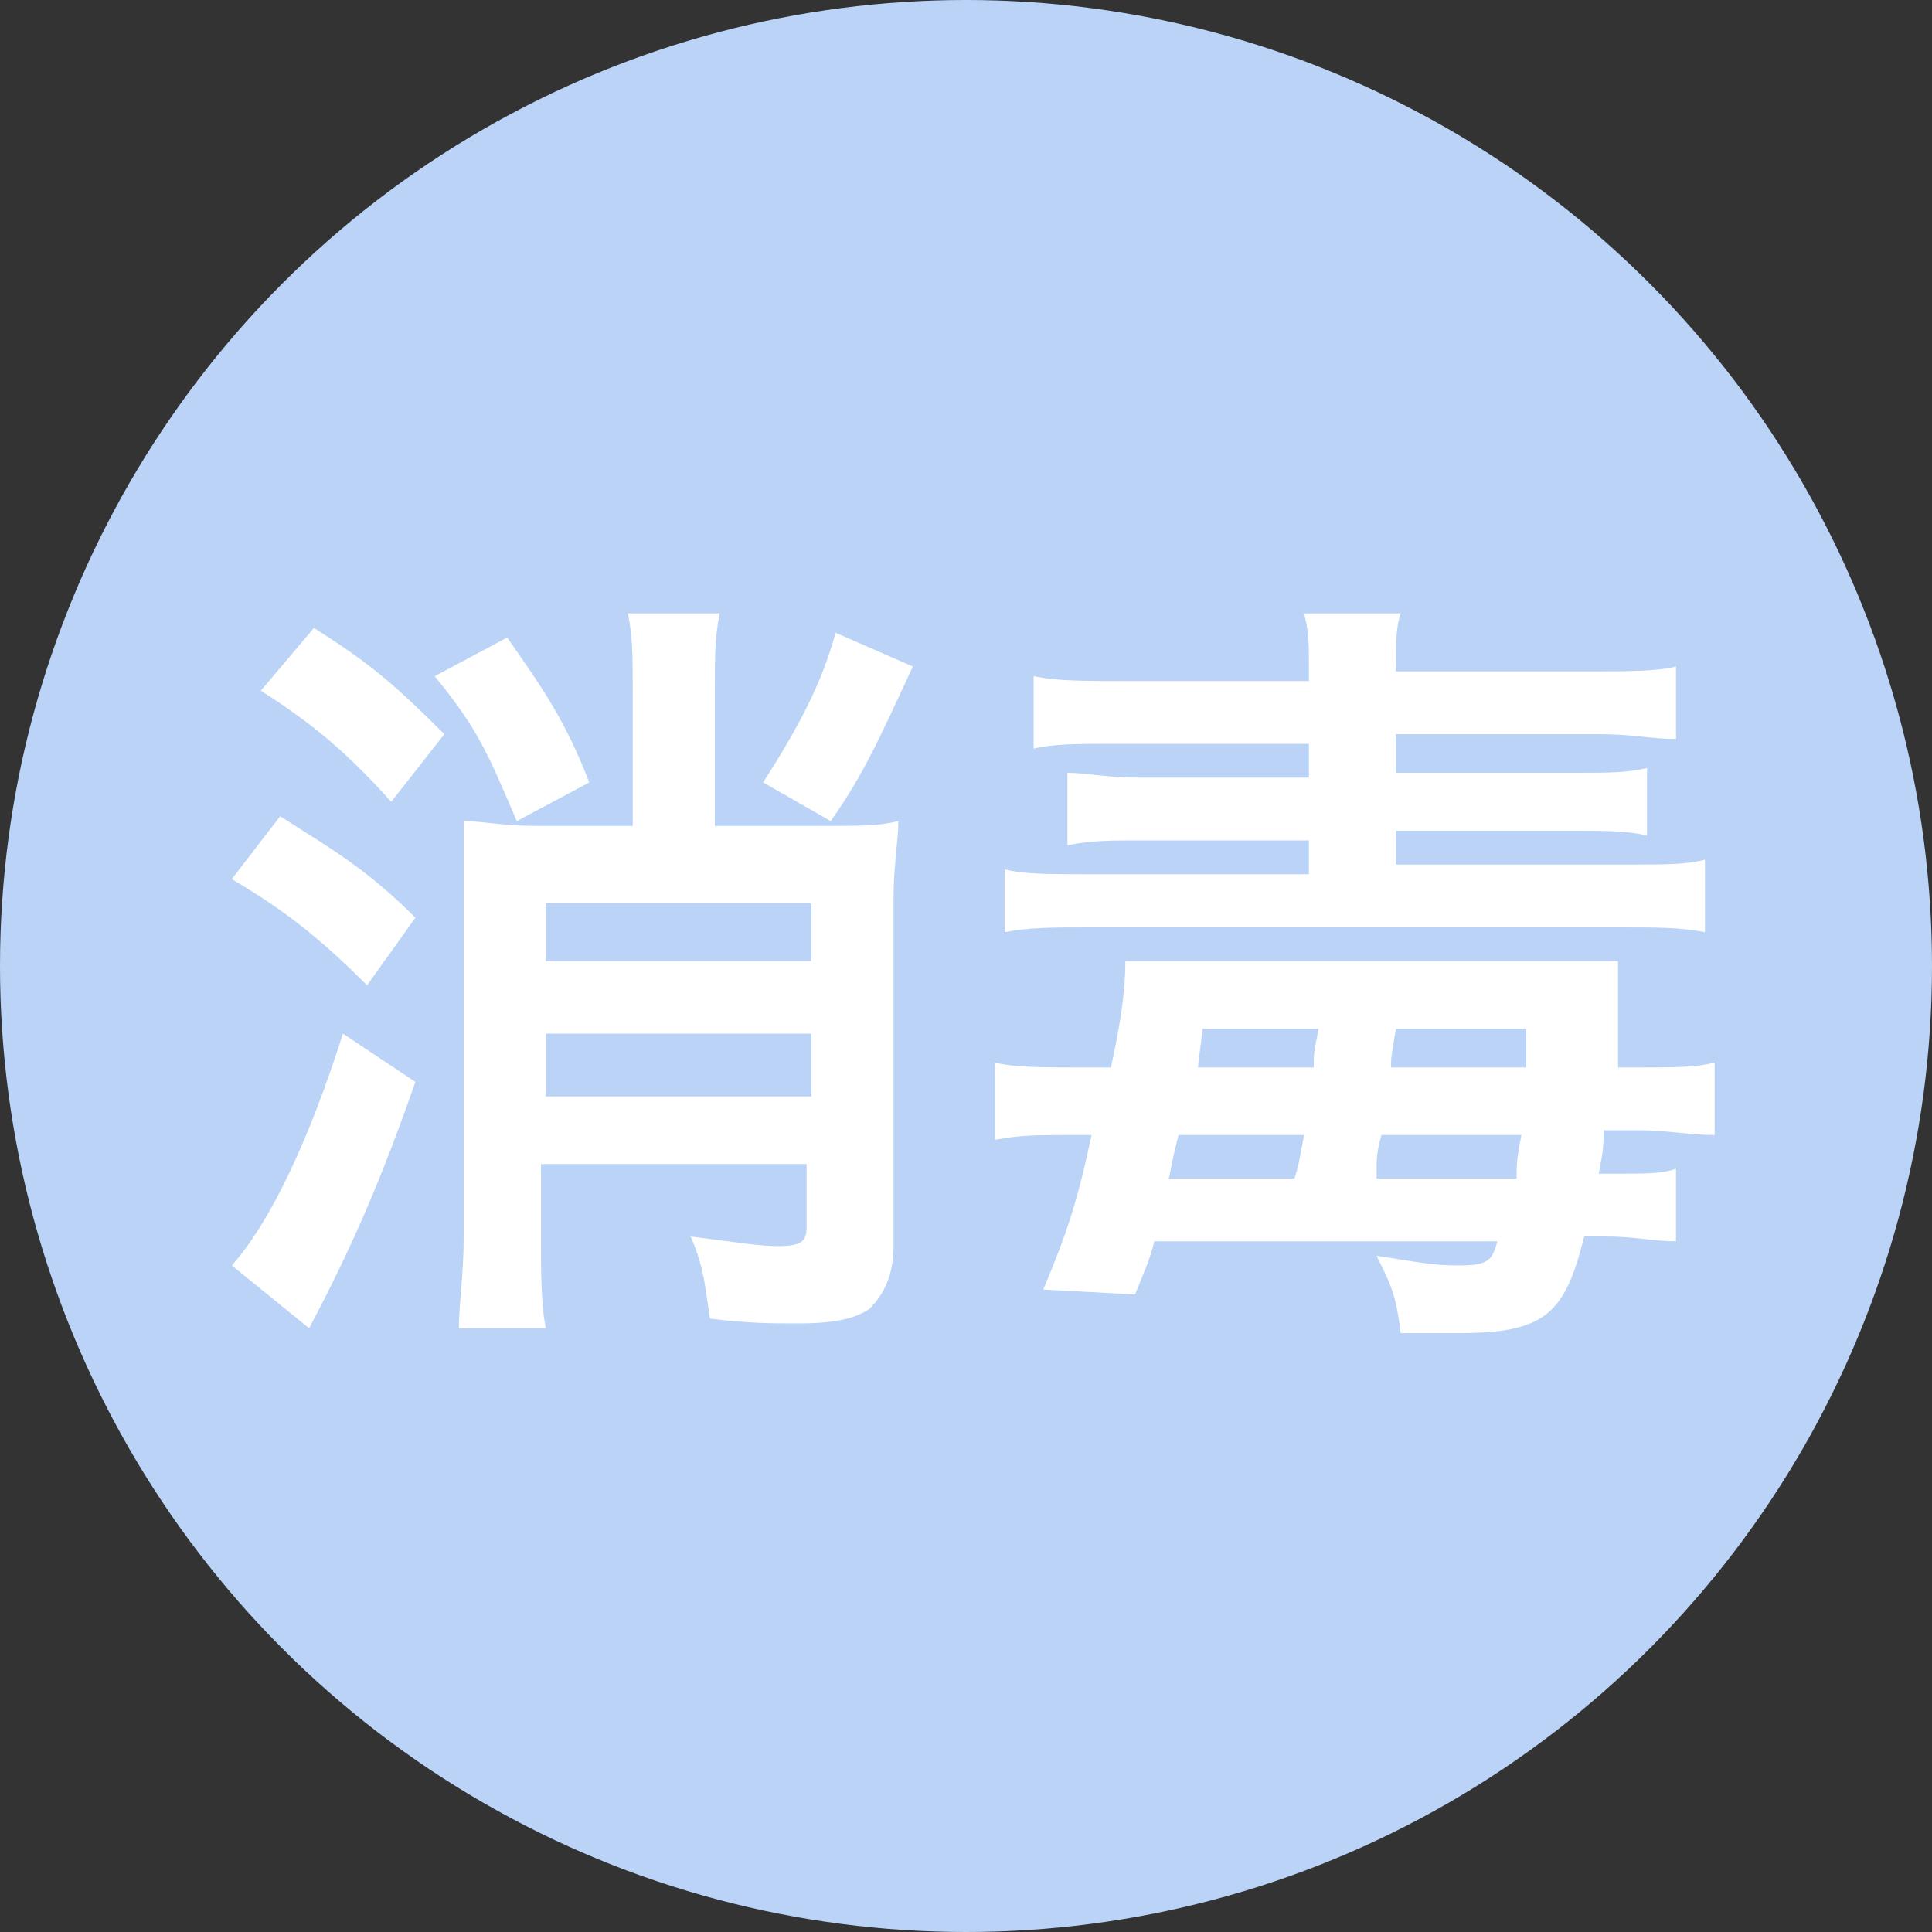
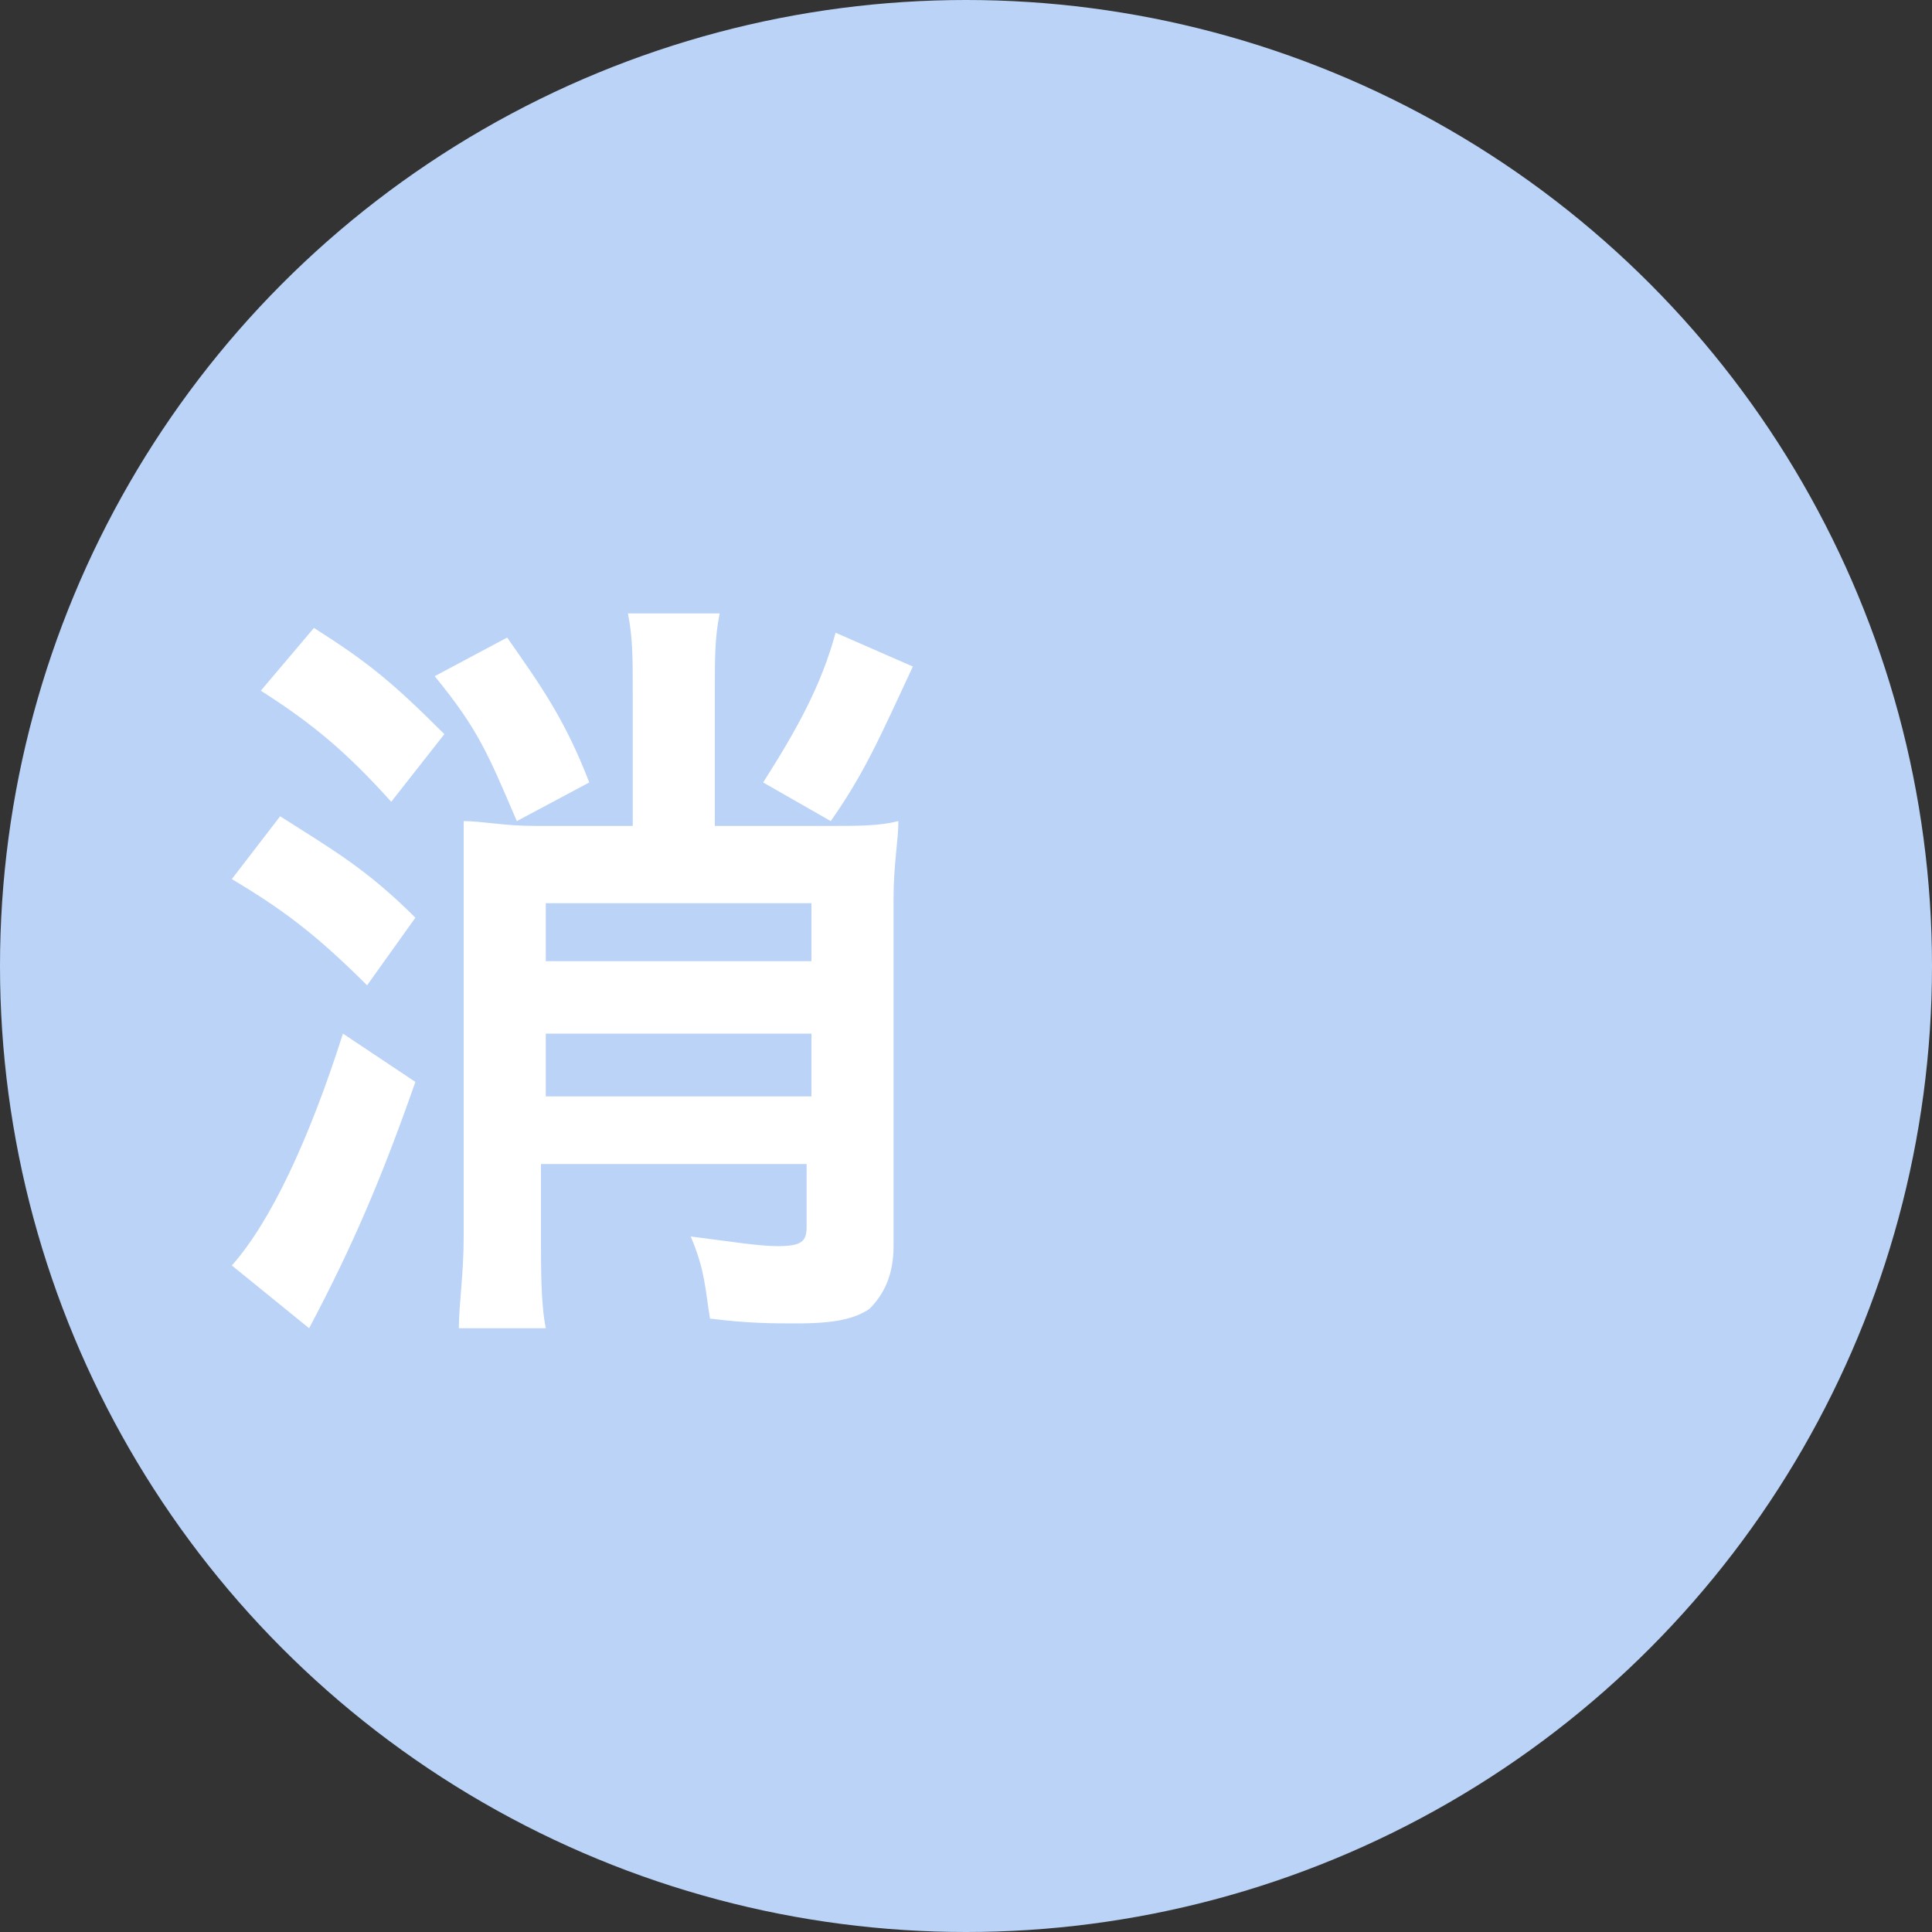
<svg xmlns="http://www.w3.org/2000/svg" version="1.1" id="レイヤー_1" x="0px" y="0px" viewBox="0 0 40 40" style="enable-background:new 0 0 40 40;" xml:space="preserve">
  <rect x="0" y="0" width="40" height="40" fill="#333333" stroke="none" />
  <style type="text/css">
	.st0{fill:#BAD3F7;}
	.st1{enable-background:new    ;}
	.st2{fill:#FFFFFF;}
</style>
  <g id="parts-syoudoku">
    <circle id="楕円形_1" class="st0" cx="20" cy="20" r="20" />
    <g class="st1">
      <path class="st2" d="M5.8,16.9c1.1,0.7,1.8,1.1,2.8,2.1l-1,1.4c-1.1-1.1-1.8-1.6-2.8-2.2L5.8,16.9z M8.6,22.4    c-0.7,2-1.3,3.4-2.2,5.1l-1.6-1.3c0.8-0.9,1.6-2.6,2.3-4.8L8.6,22.4z M6.5,13c1.1,0.7,1.6,1.1,2.7,2.2l-1.1,1.4    c-0.9-1-1.6-1.6-2.7-2.3L6.5,13z M10.5,13.2c0.7,1,1.2,1.7,1.7,3L10.7,17c-0.6-1.4-0.8-1.9-1.7-3L10.5,13.2z M13.1,14.3    c0-0.7,0-1.1-0.1-1.6h1.9c-0.1,0.5-0.1,0.9-0.1,1.6v2.8h2.3c0.7,0,1.1,0,1.5-0.1c0,0.4-0.1,0.9-0.1,1.6v7.2c0,0.6-0.2,1-0.5,1.3    c-0.3,0.2-0.7,0.3-1.5,0.3c-0.5,0-1,0-1.8-0.1c-0.1-0.6-0.1-1-0.4-1.7c0.8,0.1,1.4,0.2,1.8,0.2c0.5,0,0.6-0.1,0.6-0.4v-1.3h-5.5    v1.5c0,0.7,0,1.4,0.1,1.9H9.5c0-0.5,0.1-1.1,0.1-1.9v-7.1c0-0.7,0-1.2,0-1.5c0.4,0,0.8,0.1,1.5,0.1h2V14.3z M16.8,18.7h-5.5v1.2    h5.5V18.7z M11.3,22.7h5.5v-1.3h-5.5V22.7z M18.9,13.8c-0.7,1.5-1,2.2-1.7,3.2l-1.4-0.8c0.7-1.1,1.2-2,1.5-3.1L18.9,13.8z" />
-       <path class="st2" d="M23.9,25.7c-0.1,0.4-0.2,0.6-0.4,1.1l-1.9-0.1c0.5-1.2,0.7-1.8,1-3.2h-0.5c-0.6,0-1,0-1.5,0.1V22    c0.4,0.1,1,0.1,1.7,0.1H23c0.2-0.9,0.3-1.6,0.3-2.2c0.4,0,0.7,0,1.6,0h6.9c1,0,1.2,0,1.7,0c0,0.3,0,0.3,0,0.9c0,0.1,0,0.3,0,0.6    c0,0.1,0,0.4,0,0.7H34c0.7,0,1.1,0,1.5-0.1v1.5c-0.5,0-1-0.1-1.6-0.1h-0.7c0,0.3,0,0.4-0.1,0.9h0.3c0.7,0,1,0,1.3-0.1v1.5    c-0.5,0-0.8-0.1-1.5-0.1h-0.4c-0.4,1.6-0.8,2-2.6,2c-0.2,0-0.7,0-1.2,0c-0.1-0.8-0.2-1-0.5-1.6c0.7,0.1,1.1,0.2,1.7,0.2    c0.6,0,0.7-0.1,0.8-0.5H23.9z M27.1,13.9c0-0.6,0-0.8-0.1-1.2H29c-0.1,0.3-0.1,0.6-0.1,1.2h4c0.8,0,1.4,0,1.8-0.1v1.5    c-0.5,0-0.9-0.1-1.6-0.1h-4.2V16h3.7c0.7,0,1.1,0,1.5-0.1v1.4c-0.4-0.1-0.9-0.1-1.5-0.1h-3.7v0.7h4.8c0.8,0,1.2,0,1.6-0.1v1.5    c-0.5-0.1-1-0.1-1.8-0.1H22.6c-0.8,0-1.3,0-1.8,0.1V18c0.4,0.1,0.9,0.1,1.7,0.1h4.6v-0.7h-3.5c-0.6,0-1,0-1.5,0.1V16    c0.4,0,0.8,0.1,1.5,0.1h3.5v-0.7h-4c-0.8,0-1.3,0-1.7,0.1v-1.5c0.5,0.1,1,0.1,1.9,0.1H27.1z M24.4,23.5c-0.1,0.4-0.1,0.4-0.2,0.9    h2.6c0.1-0.3,0.1-0.4,0.2-0.9H24.4z M27.2,22.1c0-0.3,0-0.3,0.1-0.8h-2.4l-0.1,0.8H27.2z M31.4,24.4c0-0.3,0-0.4,0.1-0.9h-2.9    c-0.1,0.4-0.1,0.4-0.1,0.9H31.4z M31.6,22.1c0-0.5,0-0.5,0-0.8h-2.7c-0.1,0.6-0.1,0.6-0.1,0.8H31.6z" />
    </g>
  </g>
</svg>